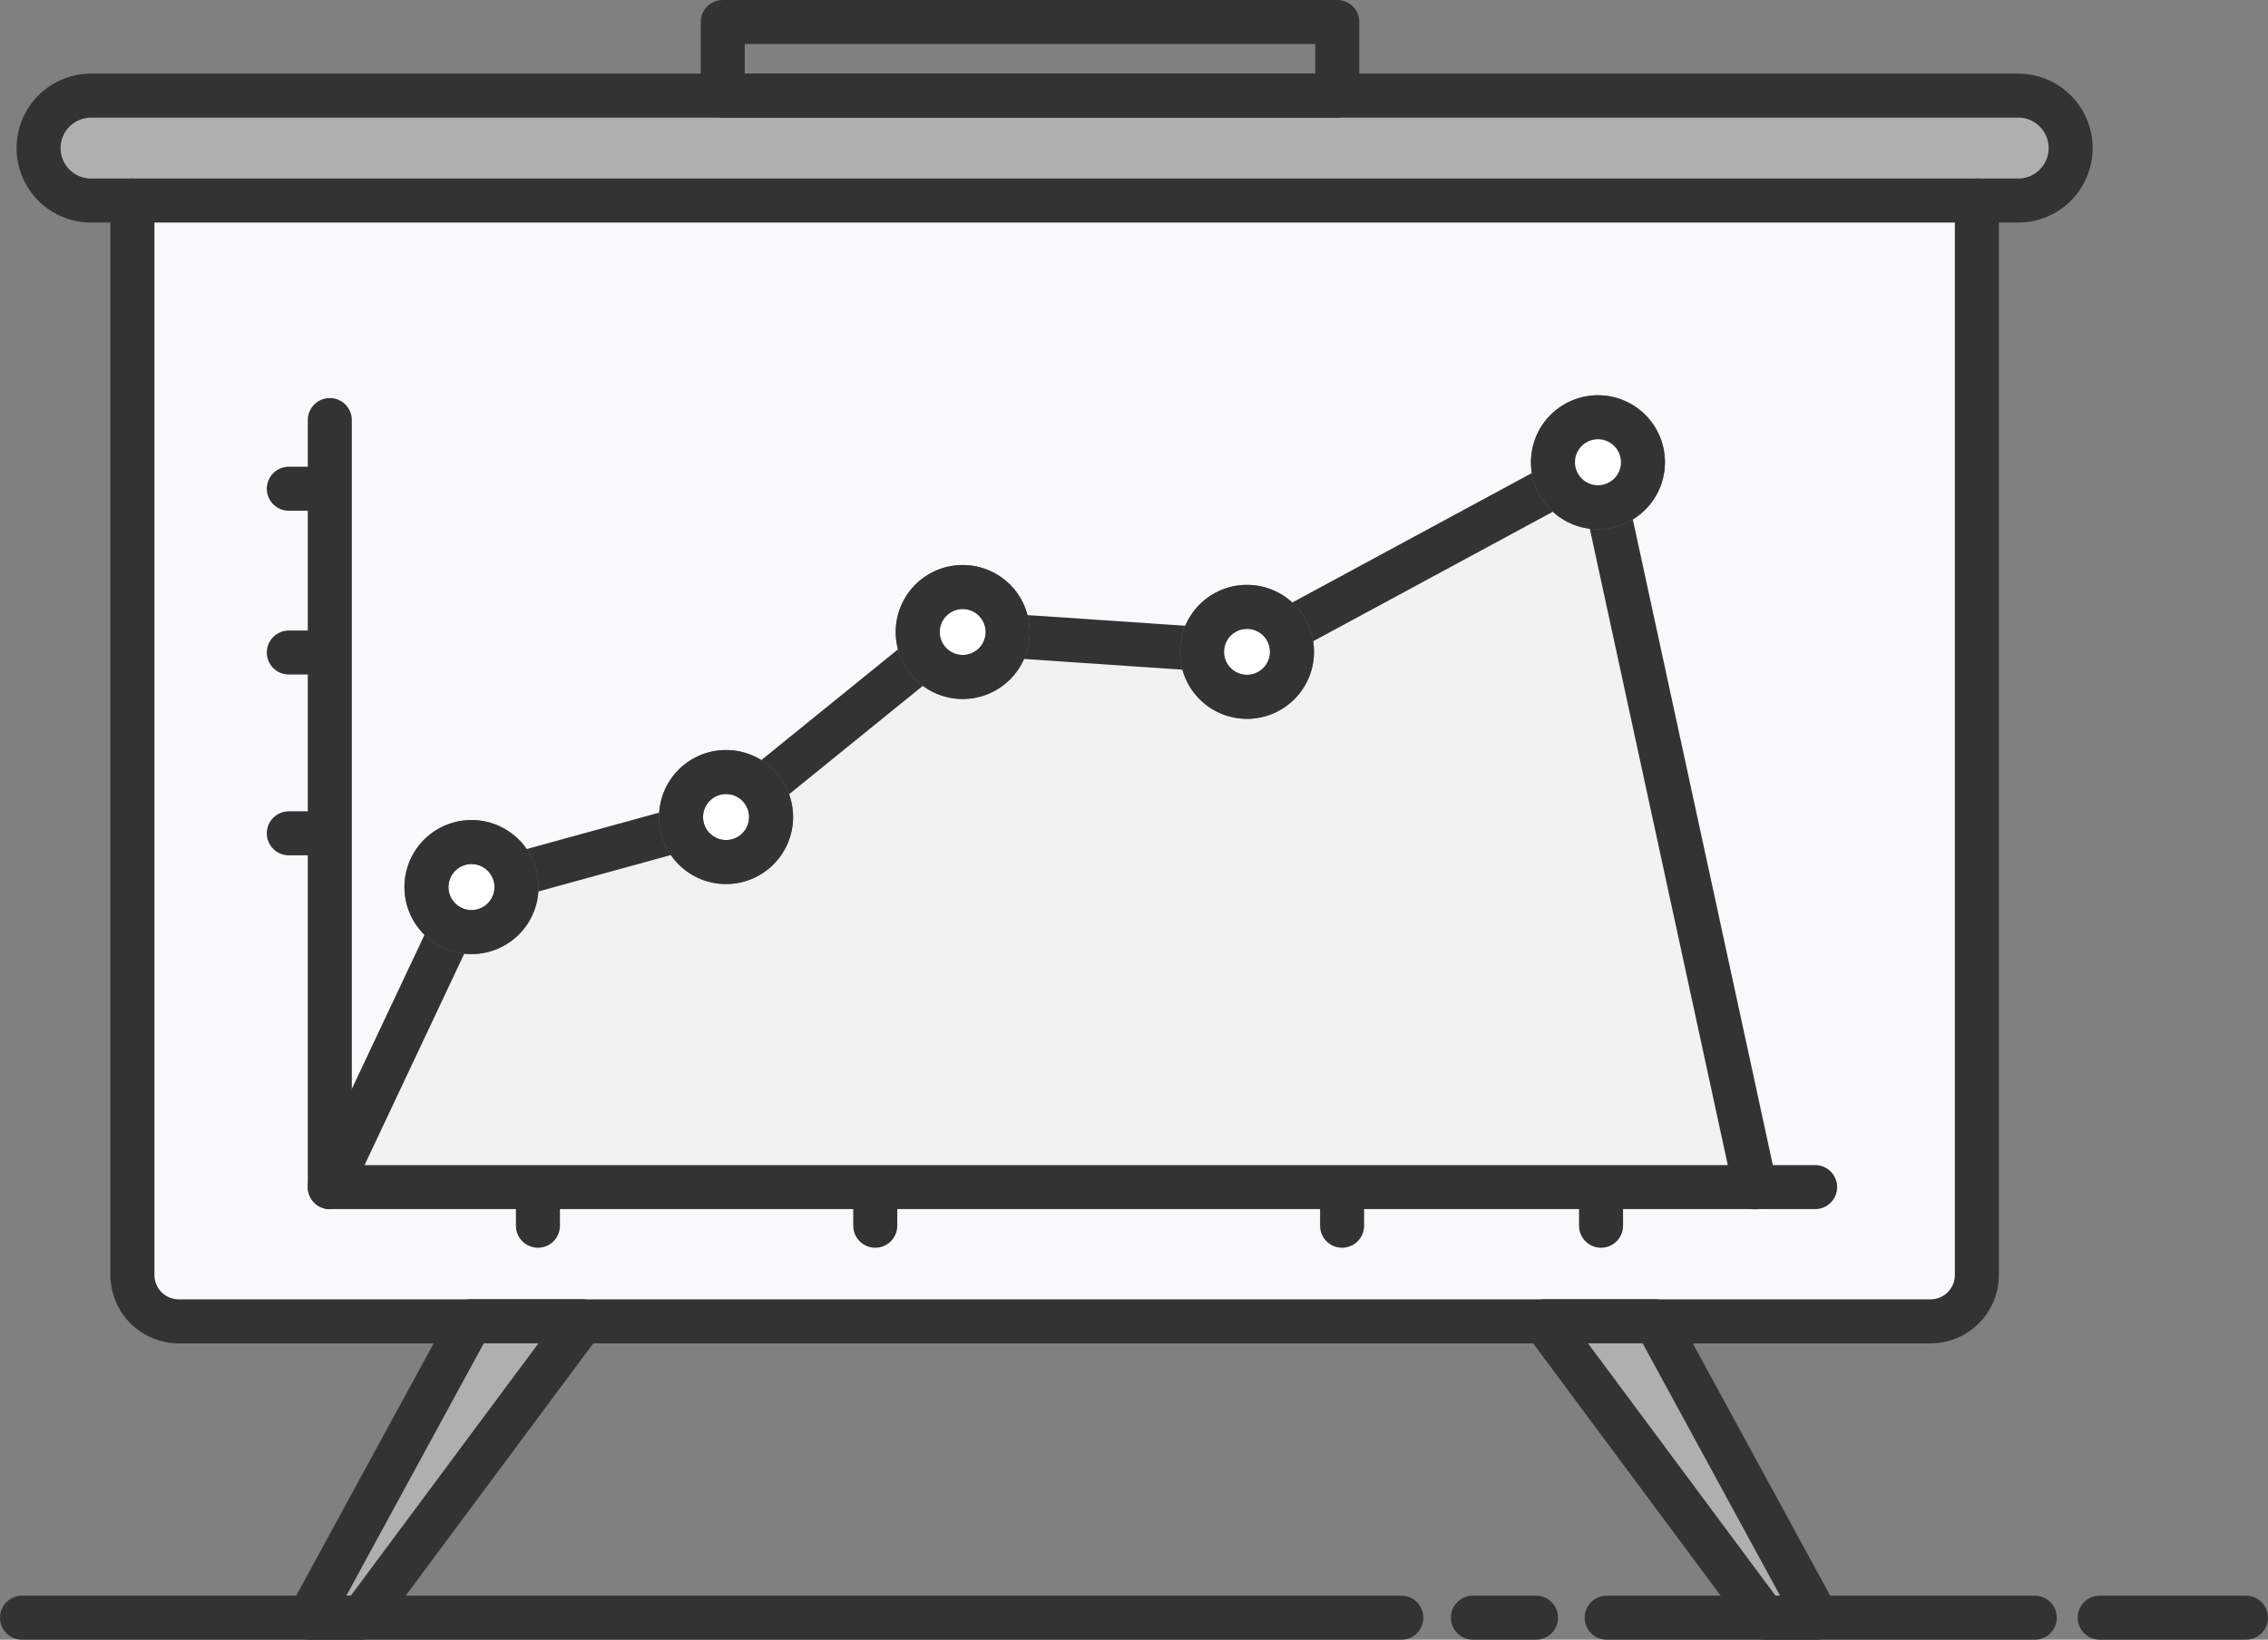
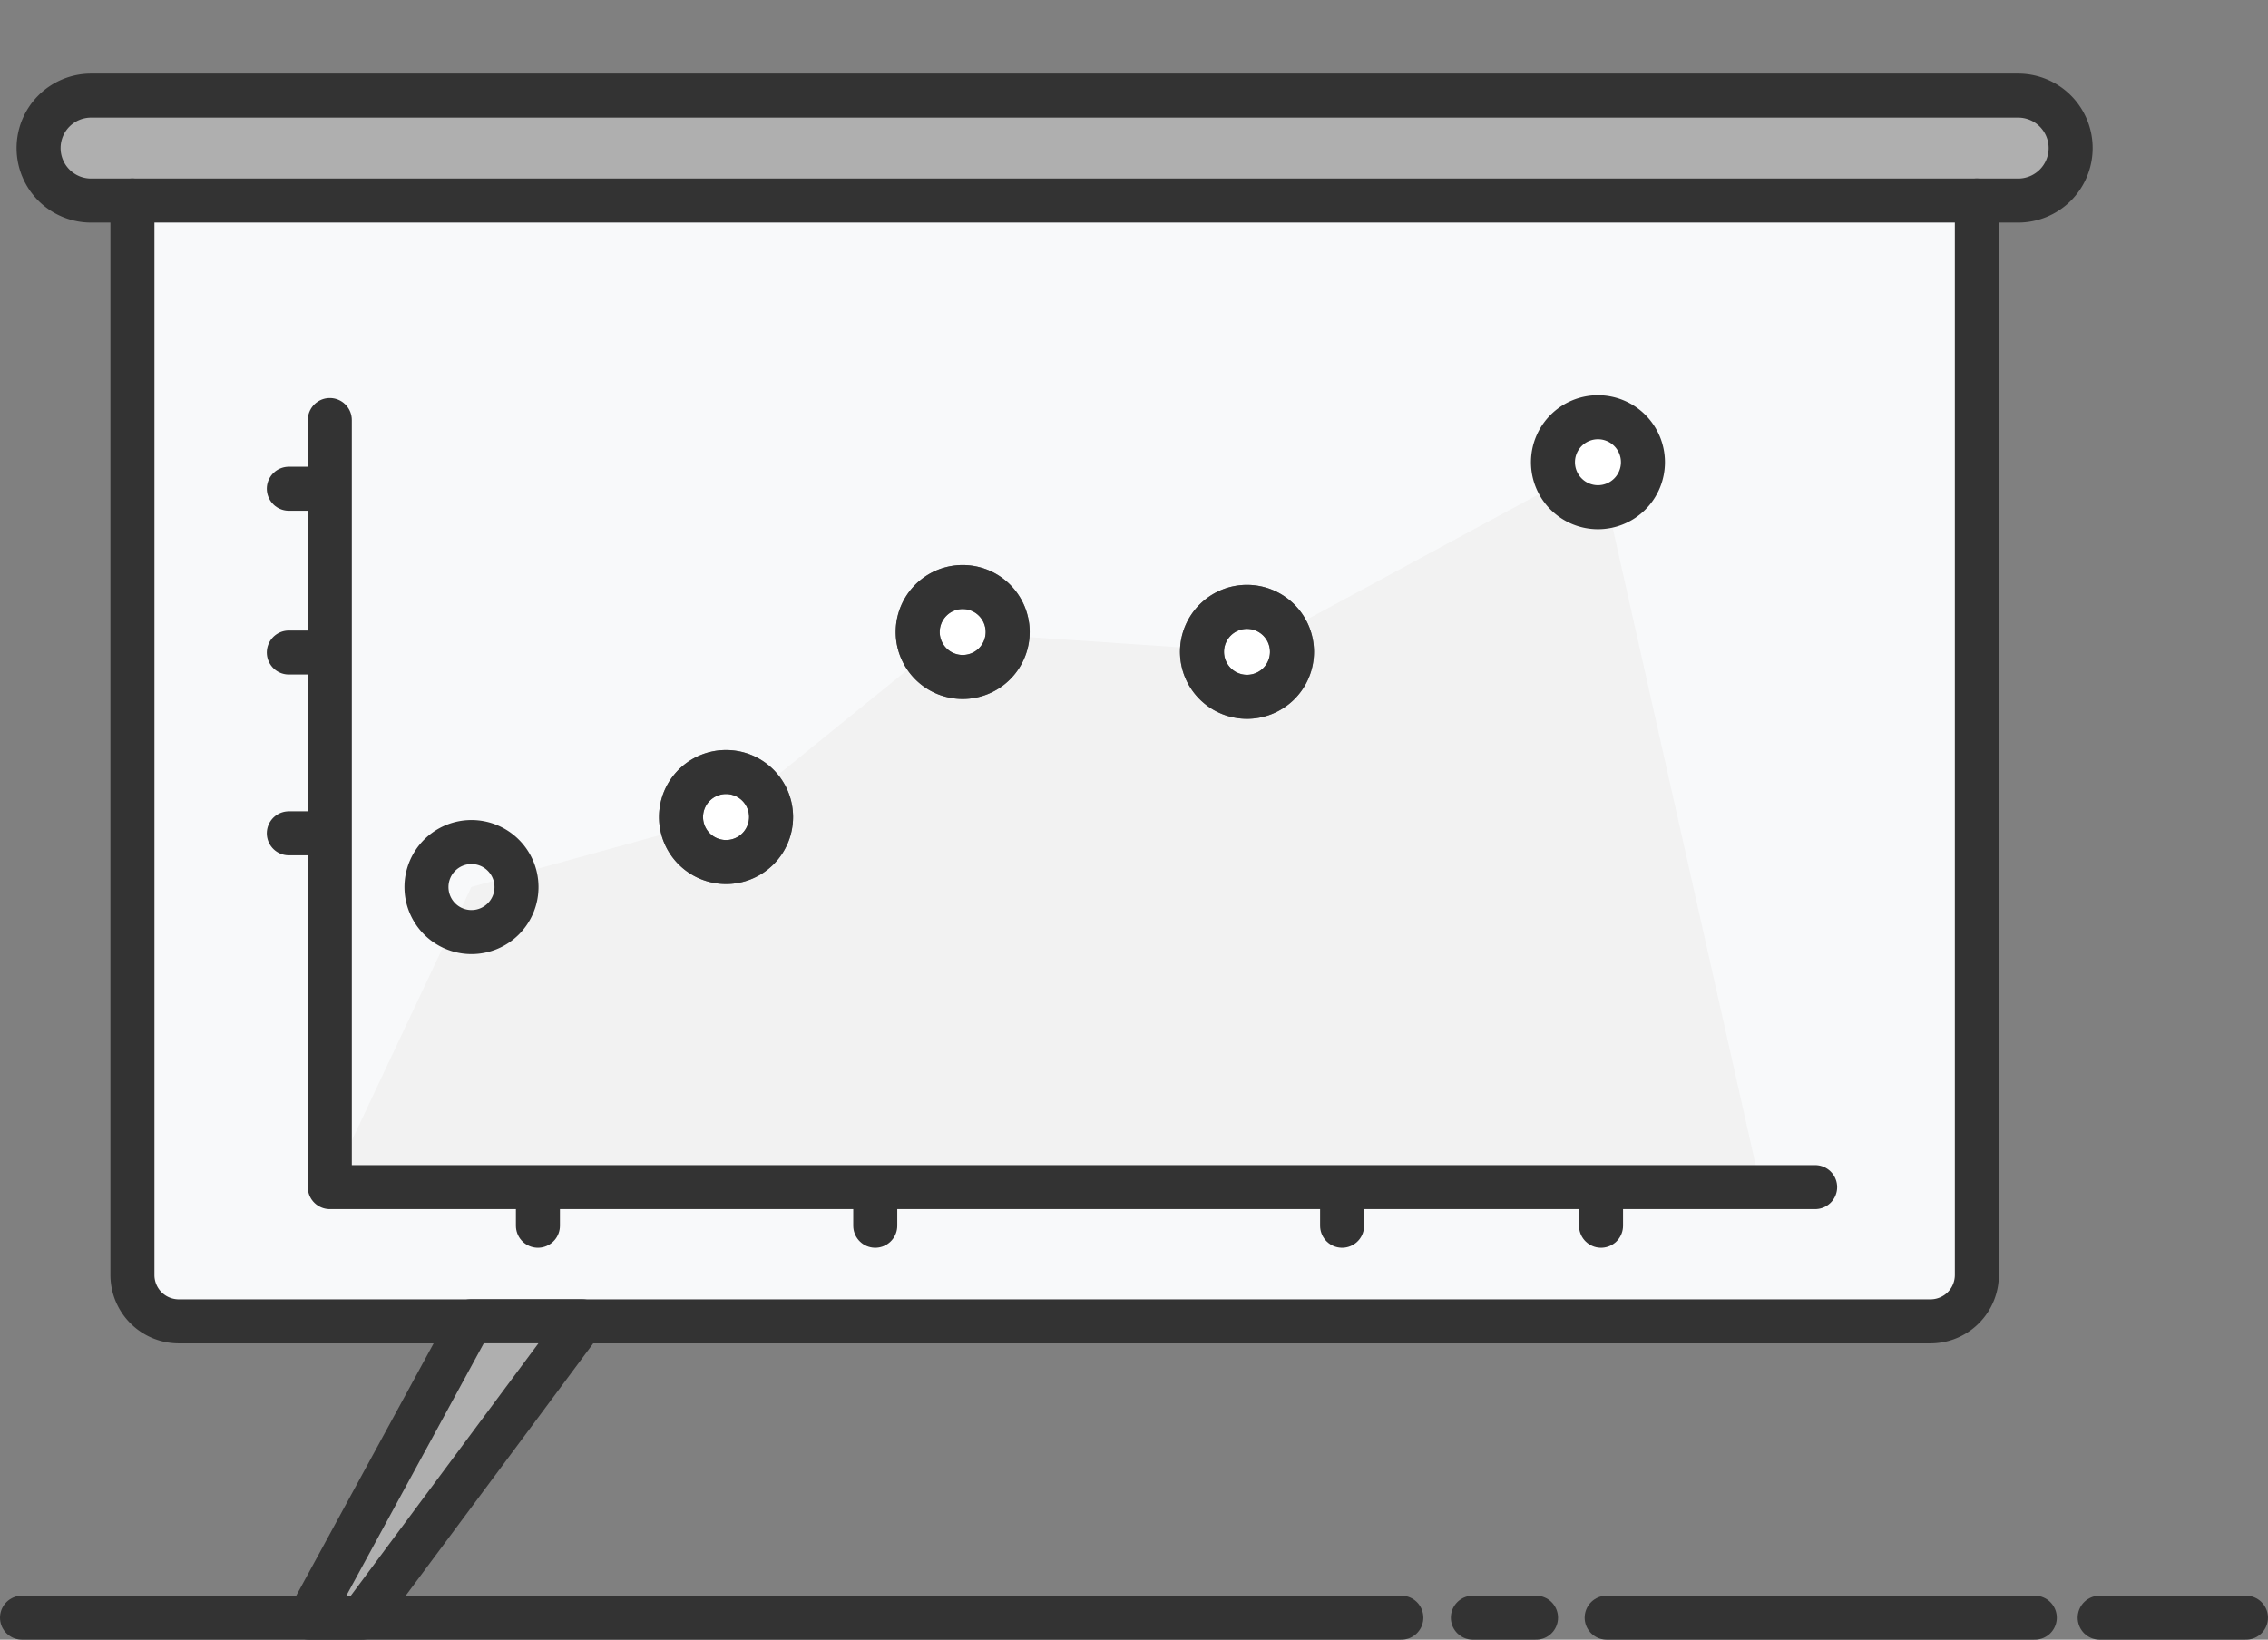
<svg xmlns="http://www.w3.org/2000/svg" width="77.287" height="55.883" viewBox="0 0 77.287 55.883">
  <rect x="0" y="0" width="77.287" height="55.883" fill="#808080" stroke="none" />
  <defs>
    <style>.a{fill:#f8f9fa;}.a,.c,.f{stroke:#333;}.b{fill:#afafaf;}.c{fill:none;}.c,.f{stroke-linecap:round;stroke-linejoin:round;}.c,.e,.f{stroke-width:1.5px;}.d{fill:#f2f2f2;}.e,.f{fill:#fff;}.e{stroke:#707070;}</style>
  </defs>
  <g transform="translate(-10801.262 -2372.942)">
    <path class="a" d="M10884.467,2405.392v36.62a1.581,1.581,0,0,1-1.58,1.579h-59.693a1.58,1.58,0,0,1-1.58-1.579v-36.62" transform="translate(-15.839 -25.615)" />
    <path class="b" d="M1.788,0H67.459a1.788,1.788,0,0,1,1.788,1.788v0a1.788,1.788,0,0,1-1.788,1.788H1.788A1.788,1.788,0,0,1,0,1.788v0A1.788,1.788,0,0,1,1.788,0Z" transform="translate(10802.577 2376.201)" />
    <path class="c" d="M1.788,0H67.459a1.788,1.788,0,0,1,1.788,1.788v0a1.788,1.788,0,0,1-1.788,1.788H1.788A1.788,1.788,0,0,1,0,1.788v0A1.788,1.788,0,0,1,1.788,0Z" transform="translate(10802.577 2376.201)" />
    <path class="c" d="M10884.467,2405.392v36.62a1.581,1.581,0,0,1-1.58,1.579h-59.693a1.58,1.58,0,0,1-1.58-1.579v-36.62" transform="translate(-15.839 -25.615)" />
    <path class="b" d="M10854.806,2614.485h-1.793l5.5-10.1h3.8Z" transform="translate(-41.211 -186.41)" />
    <path class="c" d="M10854.806,2614.485h-1.793l5.5-10.1h3.8Z" transform="translate(-41.211 -186.41)" />
-     <path class="b" d="M11079.753,2614.485h1.795l-5.5-10.1h-3.8Z" transform="translate(-218.364 -186.41)" />
-     <path class="c" d="M11079.753,2614.485h1.795l-5.5-10.1h-3.8Z" transform="translate(-218.364 -186.41)" />
    <line class="c" x2="2.152" transform="translate(10851.453 2428.075)" />
    <line class="c" x2="47.004" transform="translate(10802.012 2428.075)" />
-     <rect class="c" width="20.942" height="2.509" transform="translate(10825.891 2373.692)" />
    <g transform="translate(10811.104 2387.162)">
      <path class="d" d="M10899.876,2451.849l-11.96,6.463-9.98-.675-7.773,6.3-8.678,2.387-4.823,10.229h48.757Z" transform="translate(-10855.264 -2450.315)" />
-       <path class="c" d="M10856.661,2476.557l4.823-10.229,8.678-2.387,7.773-6.3,9.98.675,11.96-6.463,5.357,24.708" transform="translate(-10855.264 -2450.315)" />
      <path class="c" d="M10856.661,2444.358V2470.5h50.616" transform="translate(-10855.264 -2444.262)" />
      <line class="c" x2="1.28" transform="translate(0 14.181)" />
      <line class="c" x2="1.28" transform="translate(0 2.437)" />
      <line class="c" x2="1.28" transform="translate(0 8.019)" />
      <line class="c" y1="0.926" transform="translate(8.489 26.629)" />
      <line class="c" y1="0.926" transform="translate(19.984 26.629)" />
      <line class="c" y1="0.926" transform="translate(35.893 26.629)" />
      <line class="c" y1="0.926" transform="translate(44.717 26.629)" />
      <g transform="translate(4.687 14.479)">
-         <path class="e" d="M10873.8,2520.82a1.534,1.534,0,1,0,1.533-1.534A1.533,1.533,0,0,0,10873.8,2520.82Z" transform="translate(-10873.796 -2519.286)" />
        <path class="c" d="M10873.8,2520.82a1.534,1.534,0,1,0,1.533-1.534A1.533,1.533,0,0,0,10873.8,2520.82Z" transform="translate(-10873.796 -2519.286)" />
      </g>
      <g transform="translate(13.366 12.092)">
        <path class="e" d="M10919.008,2508.384a1.534,1.534,0,1,0,1.534-1.533A1.534,1.534,0,0,0,10919.008,2508.384Z" transform="translate(-10919.008 -2506.851)" />
        <path class="c" d="M10919.008,2508.384a1.534,1.534,0,1,0,1.534-1.533A1.534,1.534,0,0,0,10919.008,2508.384Z" transform="translate(-10919.008 -2506.851)" />
      </g>
      <g transform="translate(21.431 5.787)">
        <path class="e" d="M10961.021,2475.542a1.533,1.533,0,1,0,1.533-1.533A1.533,1.533,0,0,0,10961.021,2475.542Z" transform="translate(-10961.021 -2474.009)" />
        <path class="c" d="M10961.021,2475.542a1.533,1.533,0,1,0,1.533-1.533A1.533,1.533,0,0,0,10961.021,2475.542Z" transform="translate(-10961.021 -2474.009)" />
      </g>
      <g transform="translate(31.119 6.462)">
        <path class="e" d="M11011.49,2479.06a1.533,1.533,0,1,0,1.533-1.533A1.533,1.533,0,0,0,11011.49,2479.06Z" transform="translate(-11011.49 -2477.526)" />
        <path class="c" d="M11011.49,2479.06a1.533,1.533,0,1,0,1.533-1.533A1.533,1.533,0,0,0,11011.49,2479.06Z" transform="translate(-11011.49 -2477.526)" />
      </g>
      <g transform="translate(43.079)">
-         <path class="e" d="M11073.794,2445.395a1.533,1.533,0,1,0,1.533-1.533A1.533,1.533,0,0,0,11073.794,2445.395Z" transform="translate(-11073.794 -2443.861)" />
+         <path class="e" d="M11073.794,2445.395A1.533,1.533,0,0,0,11073.794,2445.395Z" transform="translate(-11073.794 -2443.861)" />
        <path class="f" d="M11073.794,2445.395a1.533,1.533,0,1,0,1.533-1.533A1.533,1.533,0,0,0,11073.794,2445.395Z" transform="translate(-11073.794 -2443.861)" />
      </g>
    </g>
    <line class="c" x2="14.589" transform="translate(10856.013 2428.075)" />
    <line class="c" x2="4.985" transform="translate(10872.813 2428.075)" />
  </g>
</svg>